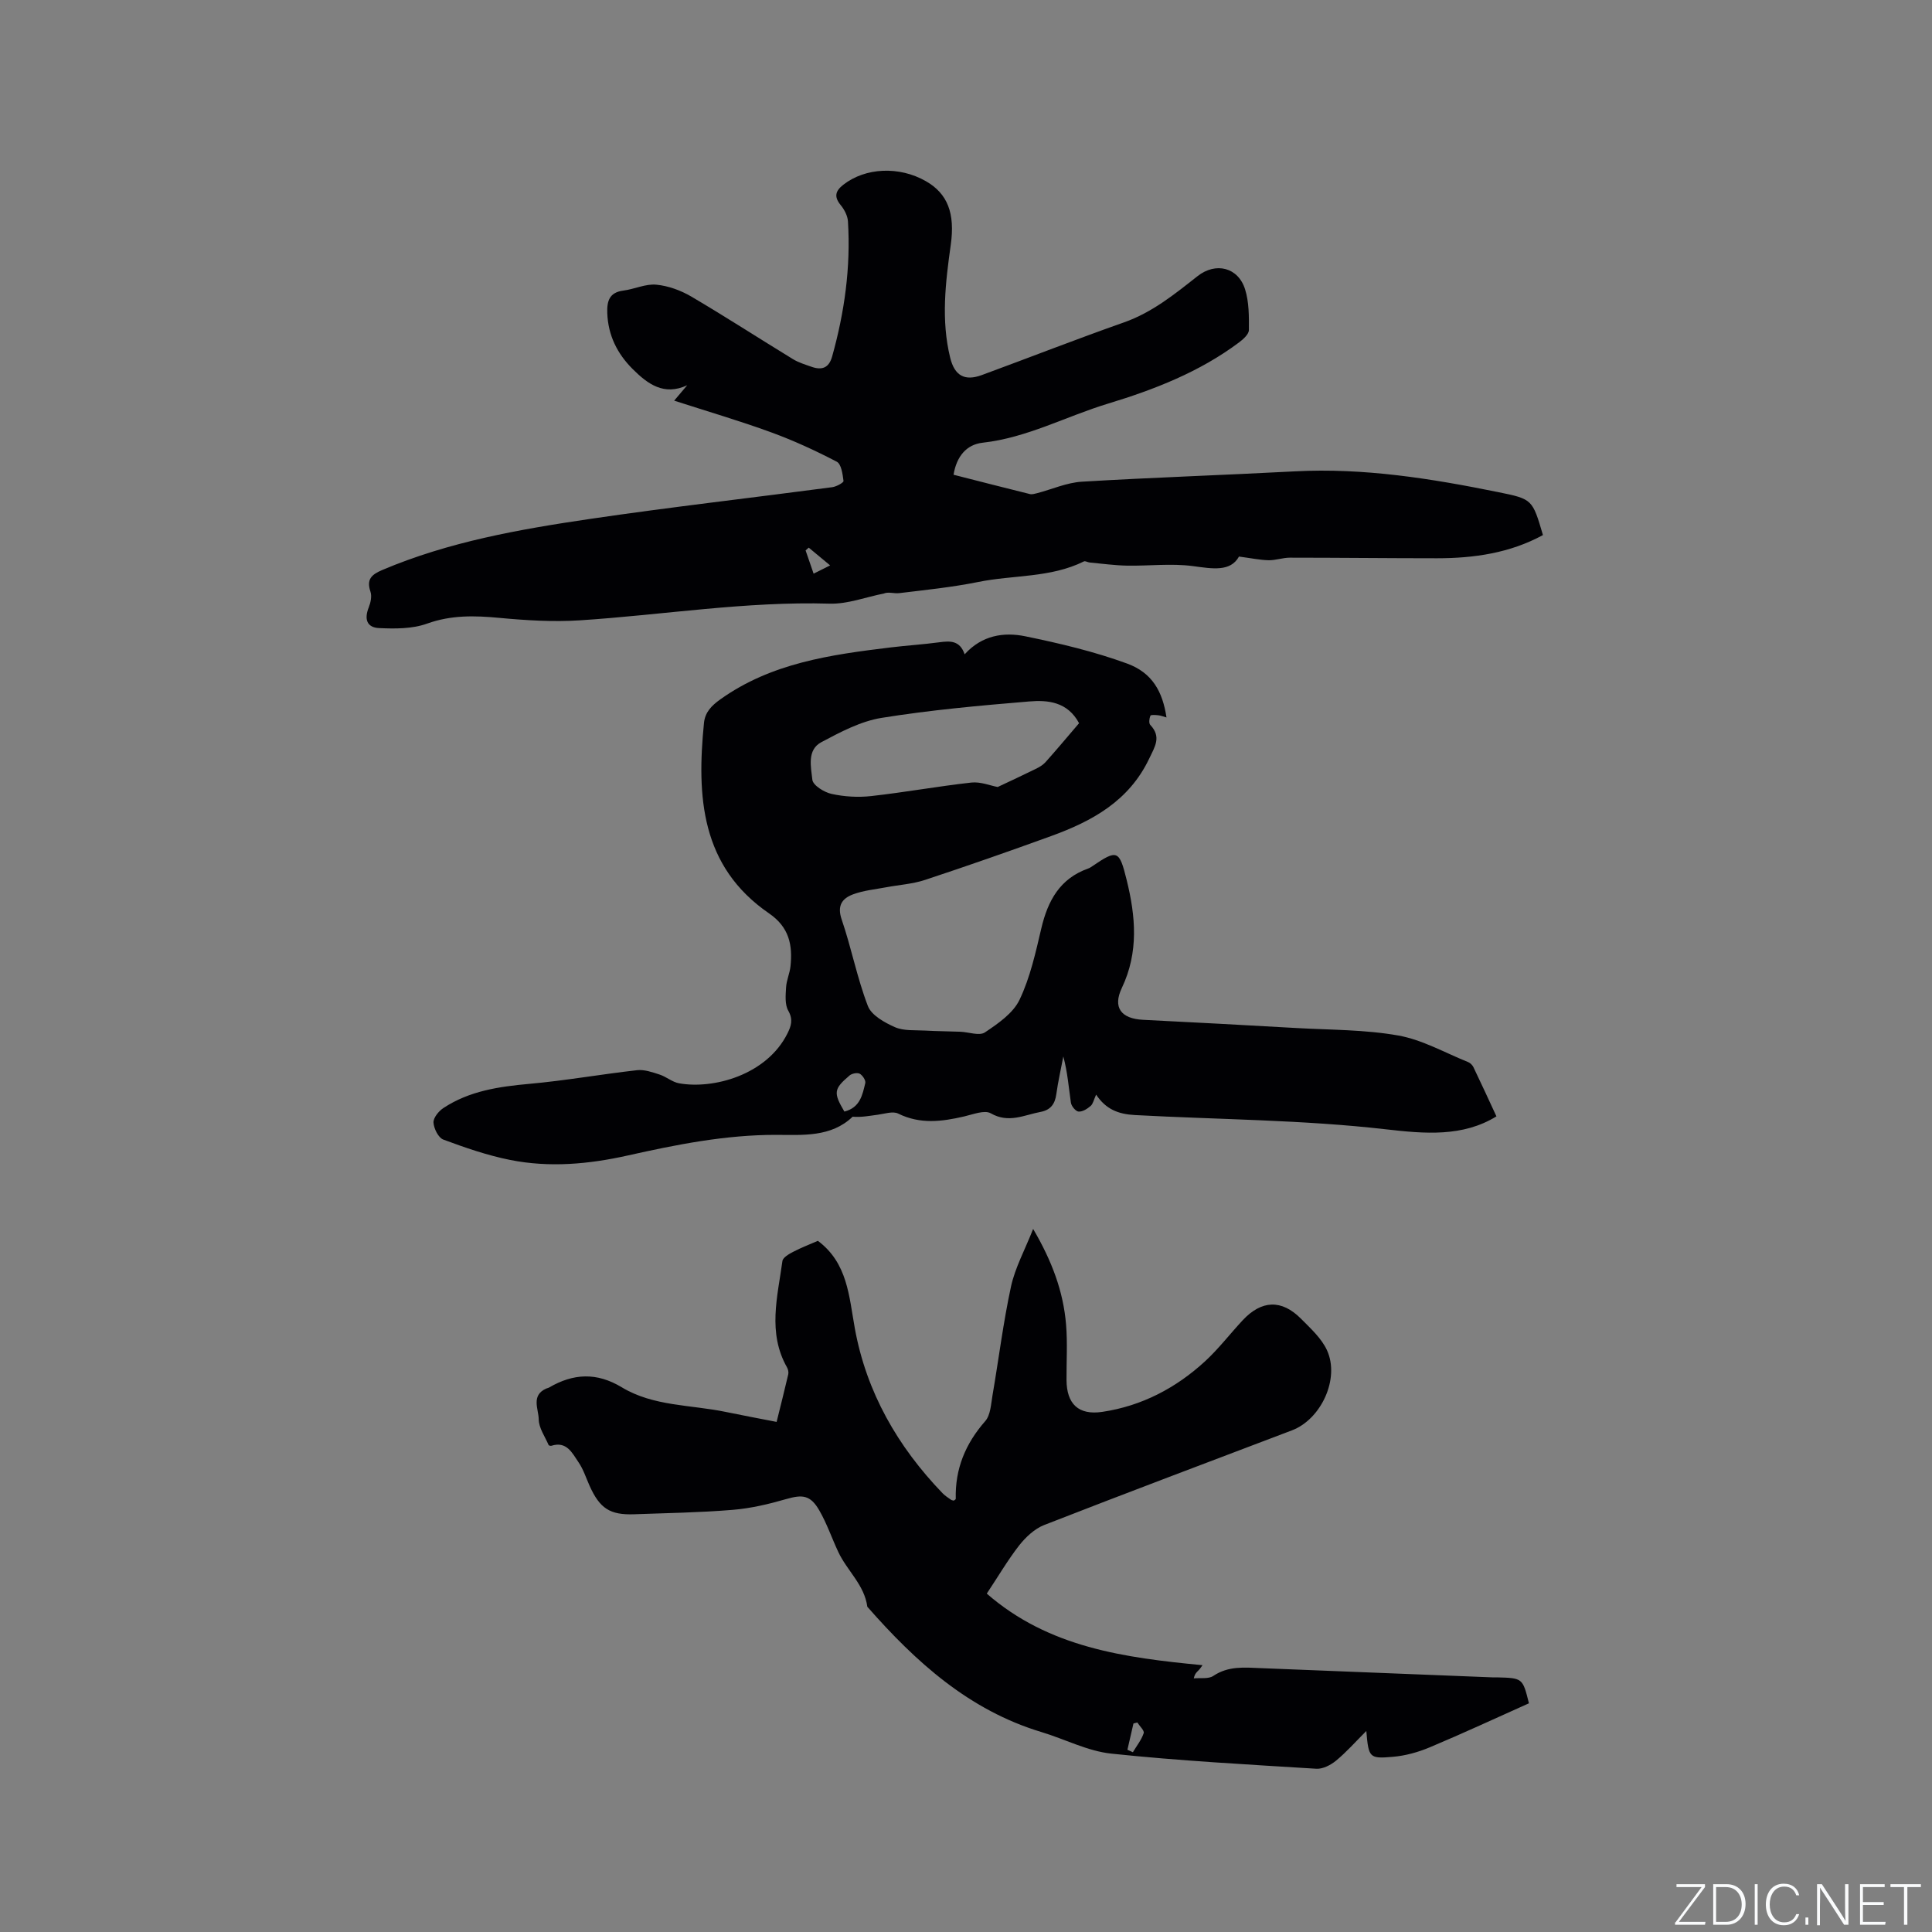
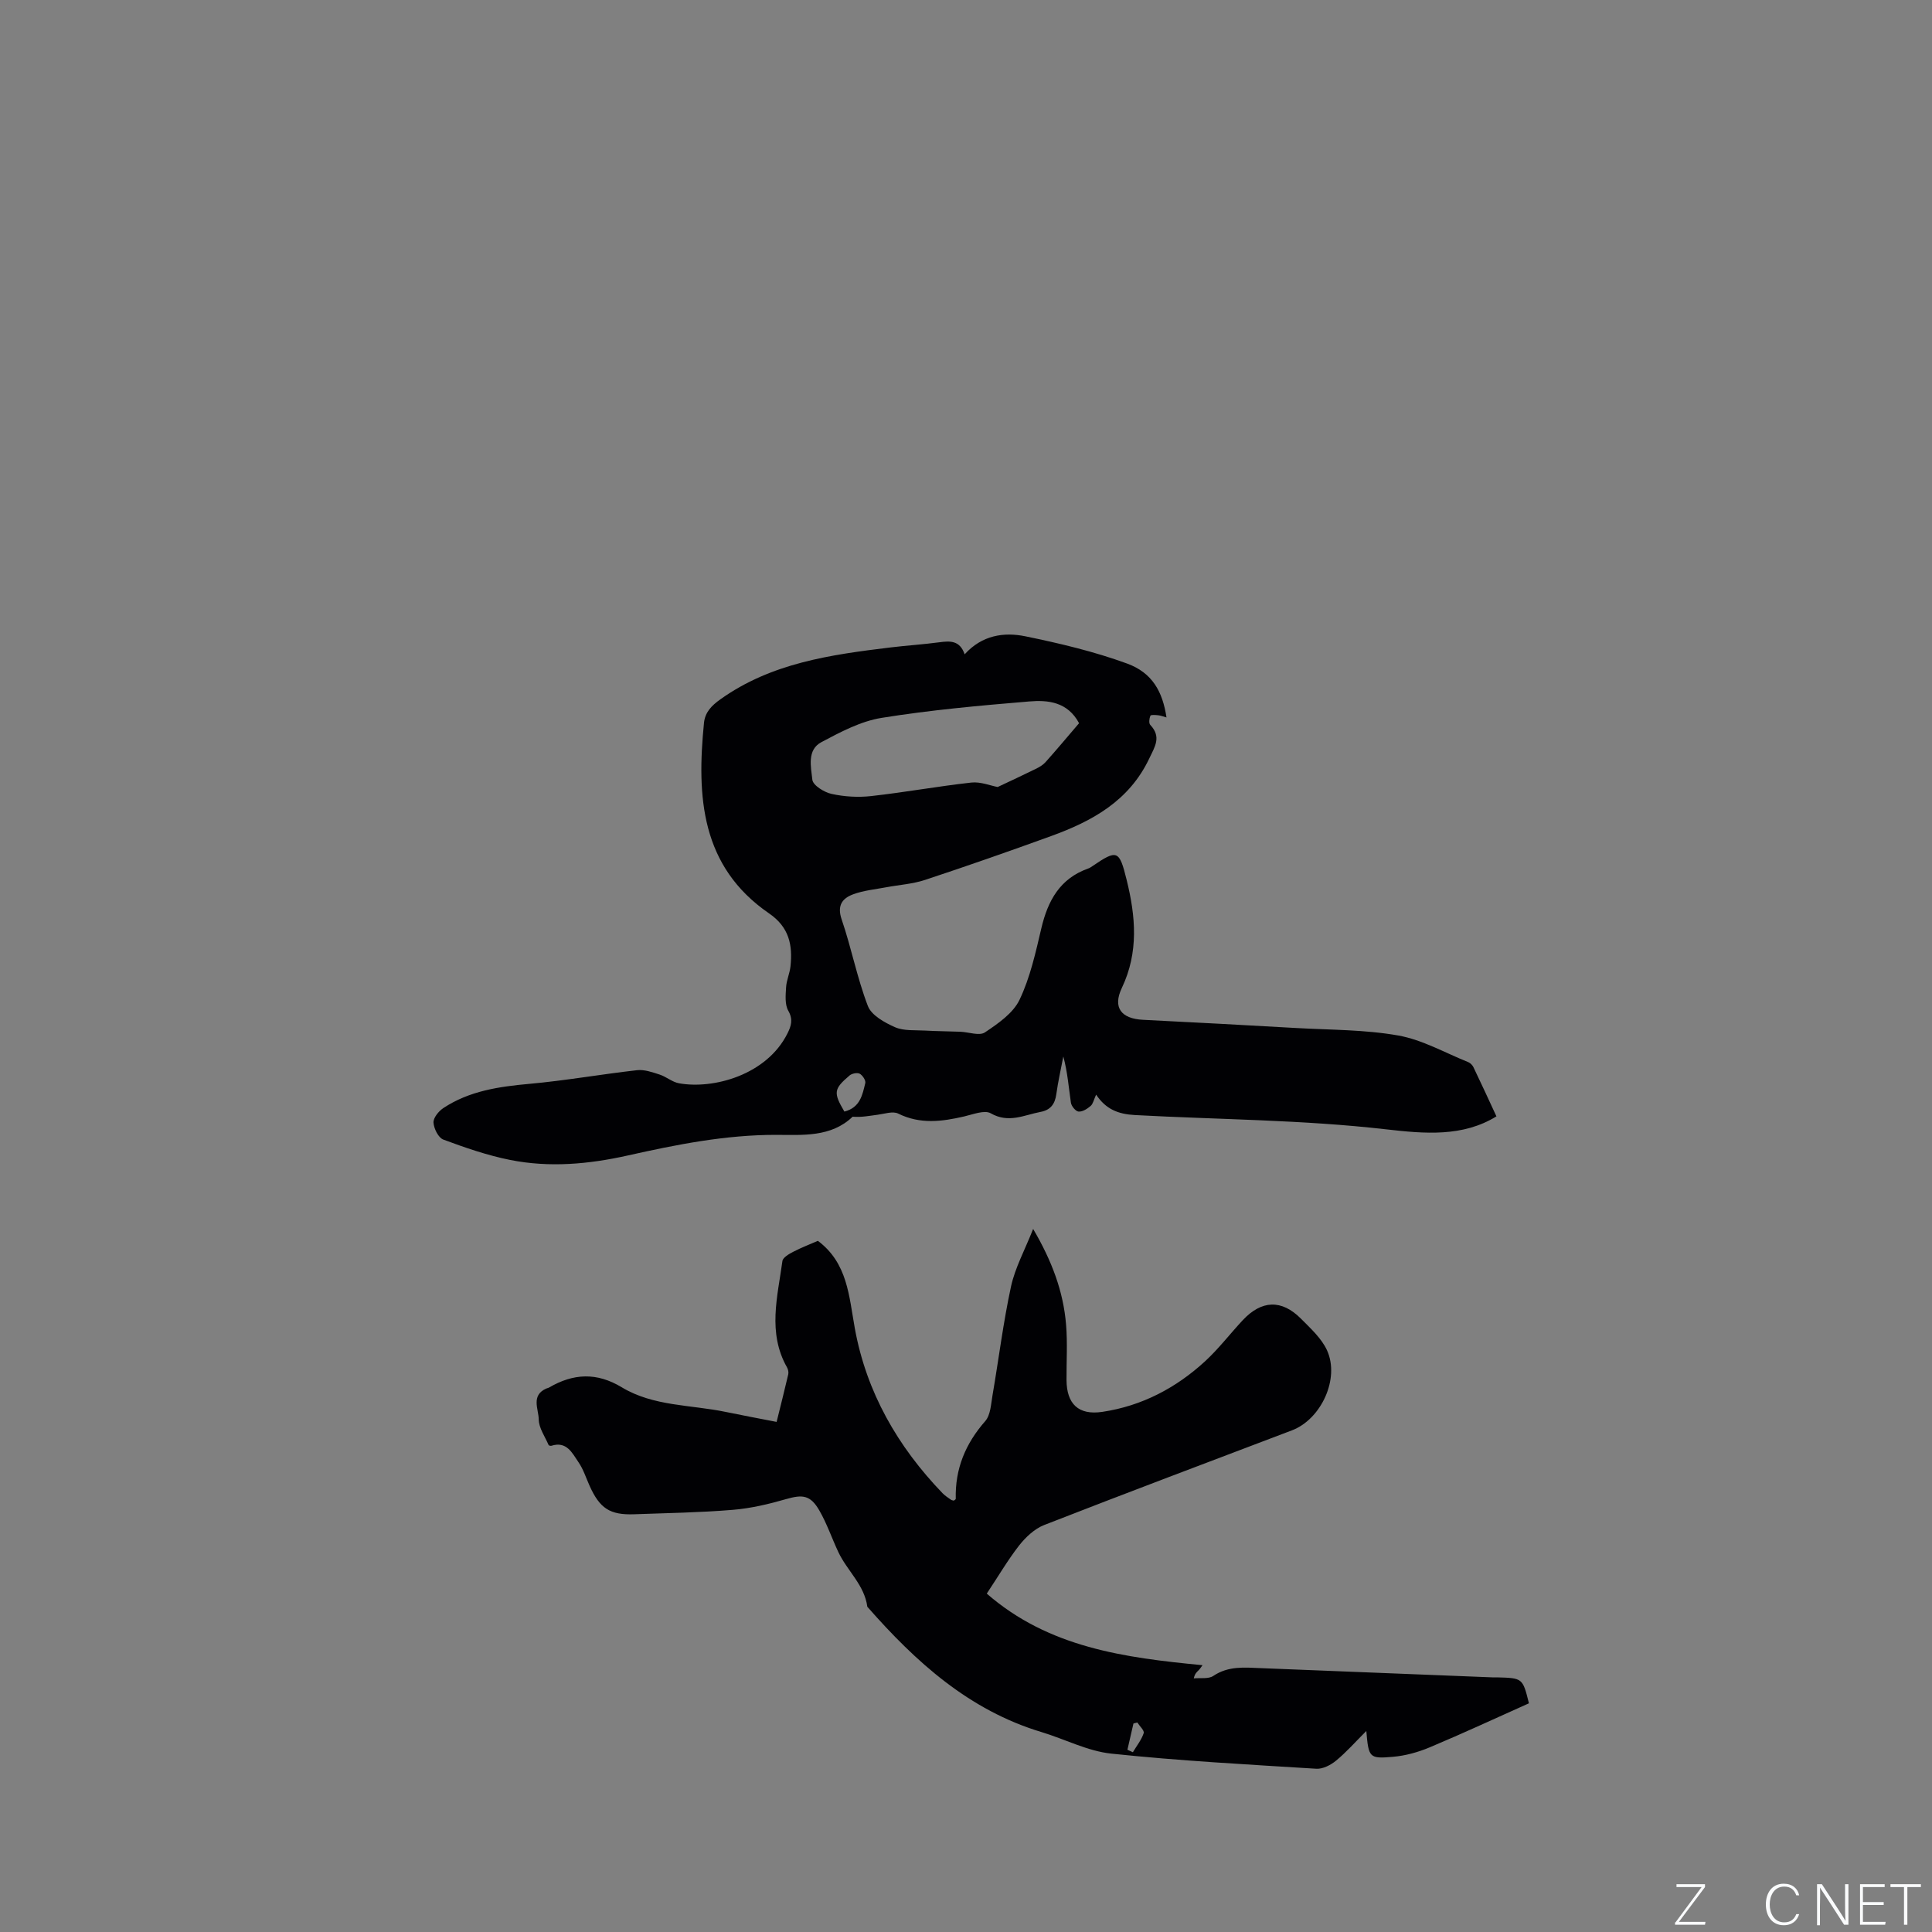
<svg xmlns="http://www.w3.org/2000/svg" enable-background="new 0 0 400 400" viewBox="0 0 400 400">
  <rect x="0" y="0" width="400" height="400" fill="#808080" stroke="none" />
  <g fill="#fafbfc">
    <path d="m346.9 398 5.4-7.3h-5.2v-.6h5.9v.6l-5.4 7.2h5.5l-.1.6h-6.2v-.5z" />
-     <path d="m354.7 390.1h2.8c2.3 0 3.9 1.6 3.9 4.1s-1.6 4.3-3.9 4.3h-2.8zm.6 7.8h2c2.2 0 3.3-1.6 3.3-3.6 0-1.8-1-3.6-3.3-3.6h-2z" />
-     <path d="m363.9 390.1v8.4h-.6v-8.4z" />
    <path d="m372.5 396.3c-.4 1.3-1.4 2.3-3.2 2.3-2.4 0-3.7-1.9-3.7-4.3 0-2.3 1.2-4.3 3.7-4.3 1.8 0 2.9 1 3.2 2.4h-.6c-.4-1.1-1.1-1.8-2.5-1.8-2.1 0-3 1.9-3 3.7s.9 3.7 3 3.7c1.4 0 2.1-.7 2.5-1.7z" />
-     <path d="m373.8 398.5v-1.5h.6v1.5z" />
    <path d="m376.2 398.5v-8.4h1c1.3 2 4.4 6.7 4.9 7.6-.1-1.2-.1-2.4-.1-3.8v-3.8h.7v8.4h-.9c-1.2-1.9-4.4-6.8-5-7.7.1 1.1 0 2.3 0 3.9v3.9h-.6z" />
-     <path d="m390 394.4h-4.3v3.5h4.7l-.1.6h-5.2v-8.4h5.1v.6h-4.5v3.1h4.3z" />
+     <path d="m390 394.4h-4.3v3.5h4.7l-.1.6h-5.2v-8.4h5.1v.6h-4.5v3.1h4.3" />
    <path d="m394.2 390.7h-2.8v-.6h6.3v.6h-2.8v7.8h-.7z" />
  </g>
  <path d="m309.82 231.13c-6.96 4.3-14.85 3.6-22.81 2.69-17.28-1.99-34.69-2.02-52.04-2.96-3.51-.19-6.03-1.23-8.03-4.23-.48 1.04-.63 1.9-1.13 2.34-.69.6-1.68 1.23-2.5 1.17-.59-.04-1.49-1.12-1.59-1.84-.46-3.14-.69-6.31-1.57-9.57-.49 2.6-1.09 5.18-1.45 7.8-.28 2.05-1.19 3.29-3.27 3.68-3.4.64-6.6 2.41-10.3.29-1.3-.74-3.69.23-5.52.65-4.61 1.07-9.11 1.65-13.64-.59-1.1-.55-2.81.04-4.22.23-1.72.22-3.42.57-5.22.41-4.46 4.3-10.4 3.77-15.84 3.76-10.5-.01-20.63 2.01-30.76 4.28-8.06 1.8-16.17 2.53-24.28.92-4.72-.94-9.34-2.54-13.86-4.22-1.03-.38-1.96-2.27-2.04-3.52-.06-.97 1.06-2.36 2.03-3 5.38-3.56 11.51-4.45 17.82-5.02 7.46-.67 14.86-1.99 22.31-2.83 1.5-.17 3.14.42 4.64.9 1.39.45 2.62 1.55 4.02 1.81 7.11 1.29 18.17-1.71 22.46-10.31.76-1.52 1.22-2.87.18-4.7-.74-1.29-.56-3.22-.46-4.85.08-1.46.75-2.87.91-4.33.47-4.41-.26-8.12-4.43-10.98-14.17-9.73-14.99-24.23-13.48-39.42.22-2.21 1.52-3.57 3.42-4.92 10.56-7.52 22.81-9.22 35.16-10.72 3.37-.41 6.76-.62 10.12-1.07 2.24-.3 4.27-.43 5.27 2.49 3.57-3.95 8.1-4.65 12.57-3.73 7.11 1.46 14.25 3.15 21.06 5.64 5.19 1.9 7.35 5.76 8.16 11.16-.64-.18-1.15-.39-1.69-.45-.57-.06-1.54-.14-1.64.09-.24.55-.36 1.55-.03 1.9 2.34 2.48.98 4.46-.22 6.98-4.18 8.79-11.82 12.96-20.34 16.05-8.65 3.14-17.34 6.18-26.08 9.07-2.58.85-5.39 1.02-8.09 1.53-2.28.43-4.64.65-6.79 1.45-2.24.83-3.37 2.3-2.37 5.21 2.02 5.9 3.19 12.1 5.42 17.9.74 1.94 3.47 3.45 5.62 4.4 1.83.8 4.14.58 6.24.7 2.43.14 4.86.14 7.29.24 1.73.07 3.93.9 5.08.14 2.73-1.83 5.85-3.97 7.18-6.77 2.2-4.61 3.33-9.78 4.51-14.8 1.35-5.71 3.84-10.29 9.69-12.36.29-.1.57-.28.83-.46 5.19-3.53 5.61-3.4 7.14 2.81 1.86 7.53 2.53 14.96-.99 22.36-1.94 4.07-.15 6.38 4.38 6.61 10.57.53 21.14 1.09 31.71 1.7 7.06.4 14.22.32 21.14 1.55 5 .89 9.67 3.58 14.48 5.51.44.18.87.62 1.08 1.05 1.61 3.35 3.17 6.75 4.76 10.18zm-86.41-81.4c-2.38-4.44-6.46-4.83-10.34-4.5-10.22.85-20.45 1.77-30.56 3.4-4.32.7-8.51 2.93-12.46 5.03-3.02 1.61-2.14 5.15-1.86 7.78.12 1.15 2.45 2.6 3.98 2.93 2.64.58 5.49.75 8.18.45 6.94-.77 13.82-2.03 20.76-2.8 1.9-.21 3.92.64 5.45.92 2.61-1.23 5.24-2.45 7.84-3.73.74-.36 1.51-.8 2.05-1.4 2.32-2.6 4.57-5.28 6.96-8.08zm-48.59 80.41c3.29-.84 3.74-3.49 4.33-5.91.13-.55-.57-1.61-1.16-1.93-.5-.27-1.61-.05-2.09.36-3.31 2.81-3.38 3.57-1.08 7.48z" fill="#010104" />
-   <path d="m139.58 82.95c1.22-1.44 1.96-2.32 2.7-3.19-4.81 2.24-8.17-.24-11.3-3.36-3.19-3.18-5.08-6.98-5.25-11.57-.09-2.48.41-4.3 3.34-4.67 2.29-.29 4.59-1.43 6.8-1.22 2.48.23 5.07 1.18 7.24 2.45 7.11 4.18 14.03 8.67 21.07 12.97 1.16.71 2.51 1.11 3.81 1.57 2.14.76 3.62.3 4.3-2.14 2.56-9.15 3.86-18.45 3.27-27.95-.07-1.16-.74-2.45-1.5-3.37-1.43-1.74-1.11-2.94.55-4.23 4.55-3.55 11.56-3.89 17.08-.73 4.49 2.57 6.08 6.62 5.15 13.21-1.09 7.78-2.03 15.56-.11 23.36.91 3.68 2.97 4.89 6.55 3.57 9.82-3.61 19.56-7.43 29.42-10.9 5.85-2.06 10.49-5.84 15.23-9.57 3.78-2.98 8.42-1.84 9.85 2.72.83 2.65.81 5.61.79 8.43-.01.86-1.15 1.9-2.01 2.54-8.17 6.13-17.57 9.79-27.2 12.71-8.66 2.63-16.73 7.06-25.92 8.08-3.29.37-5.38 2.76-6.02 6.63 5.24 1.34 10.52 2.69 15.8 4 .46.11 1.01-.06 1.5-.18 3.09-.81 6.14-2.19 9.26-2.38 14.68-.88 29.39-1.36 44.08-2.14 14.31-.76 28.3 1.49 42.23 4.32 7 1.42 6.99 1.51 9.16 8.87-6.83 3.72-14.27 4.8-21.93 4.8-10.16 0-20.32-.12-30.48-.12-1.47 0-2.94.56-4.4.53-1.77-.04-3.54-.42-6.12-.76-1.78 3.2-5.47 2.52-9.58 1.97-4.46-.59-9.06-.01-13.59-.09-2.59-.05-5.16-.41-7.75-.65-.41-.04-.91-.37-1.2-.22-6.9 3.42-14.58 2.77-21.86 4.25-5.39 1.09-10.89 1.65-16.35 2.31-1.1.13-2.27-.32-3.19.08-3.75.74-7.52 2.21-11.24 2.1-17.35-.51-34.44 2.33-51.66 3.45-5.56.36-11.2.01-16.76-.51-5.1-.48-9.95-.6-14.94 1.2-3.03 1.09-6.6 1.07-9.9.92-2.58-.12-3.12-1.88-2.15-4.3.39-.99.67-2.29.35-3.24-.86-2.56.2-3.53 2.45-4.49 13.79-5.85 28.4-8.42 43.06-10.58 16.65-2.45 33.39-4.35 50.08-6.56.87-.11 2.39-.95 2.35-1.29-.18-1.41-.45-3.5-1.4-3.99-4.39-2.29-8.92-4.38-13.58-6.08-6.45-2.36-13.05-4.29-20.08-6.56zm32.29 34.11c-1.82-1.51-3.12-2.6-4.43-3.68-.22.19-.43.38-.65.58.53 1.53 1.06 3.06 1.66 4.81 1.01-.51 1.72-.87 3.42-1.71z" fill="#010104" />
  <path d="m204.3 329.94c12.83 11.18 28.51 13.27 44.67 14.82-.31.41-.53.78-.83 1.07-.35.35-.76.65-.98 1.66 1.37-.14 3.03.17 4.04-.51 3.11-2.09 6.45-1.75 9.83-1.61 15.98.63 31.96 1.27 47.94 1.91.32.01.64 0 .95 0 5.33.14 5.33.14 6.63 5.37-6.87 3.07-13.66 6.23-20.55 9.12-2.4 1.01-5.04 1.74-7.62 1.96-4.91.43-5.02.17-5.5-5.35-2.27 2.27-4.12 4.38-6.26 6.14-1.1.91-2.74 1.76-4.08 1.68-14.16-.88-28.35-1.64-42.45-3.13-4.93-.52-9.63-3.01-14.48-4.47-14.99-4.52-26.02-14.52-36.04-25.94-.6-4.52-4.18-7.45-6-11.32-1.35-2.87-2.37-5.91-3.95-8.64-1.84-3.18-3.47-3.31-6.89-2.32-3.6 1.04-7.33 1.92-11.06 2.22-6.75.56-13.54.66-20.32.91-5.06.19-7.17-1.19-9.28-5.89-.74-1.64-1.29-3.41-2.29-4.87-1.3-1.9-2.44-4.43-5.62-3.42-.17.05-.53-.04-.58-.16-.75-1.75-2.02-3.52-2.04-5.29-.02-2.12-1.66-4.95 1.54-6.39.19-.09.42-.11.6-.22 5.01-2.92 9.85-3.19 15.06-.04 6.54 3.95 14.27 3.59 21.49 5.09 3.41.71 6.84 1.34 10.56 2.07.82-3.33 1.65-6.58 2.41-9.85.1-.45-.03-1.05-.27-1.46-4.05-7.17-1.94-14.63-.94-21.99.1-.74 1.37-1.47 2.24-1.92 1.68-.88 3.47-1.55 5.1-2.27 6.16 4.6 6.44 11.43 7.65 18.11 2.4 13.23 8.87 24.49 18.16 34.14.51.53 1.15.93 1.76 1.36.15.11.38.12.58.18.14-.13.4-.25.4-.37-.16-6.2 2-11.42 6.1-16.09 1.11-1.26 1.19-3.52 1.51-5.36 1.29-7.51 2.22-15.09 3.83-22.52.84-3.86 2.83-7.48 4.58-11.91 3.89 6.63 6.26 12.95 6.82 19.83.31 3.79.07 7.62.09 11.44.03 4.97 2.48 7.34 7.42 6.6 8.18-1.22 15.27-4.95 21.31-10.51 2.79-2.58 5.13-5.65 7.73-8.44 3.92-4.21 8.08-4.37 12.09-.33 1.99 2.01 4.26 4.06 5.39 6.55 2.68 5.89-1.25 14.28-7.27 16.56-17.11 6.5-34.25 12.94-51.3 19.6-1.99.78-3.82 2.51-5.18 4.23-2.4 3.09-4.38 6.49-6.7 9.97zm31.17 26.68c-.27.07-.53.14-.8.21-.42 1.81-.83 3.63-1.25 5.44.38.17.75.34 1.13.51.78-1.31 1.77-2.54 2.24-3.95.18-.53-.85-1.46-1.32-2.21z" fill="#010104" />
</svg>